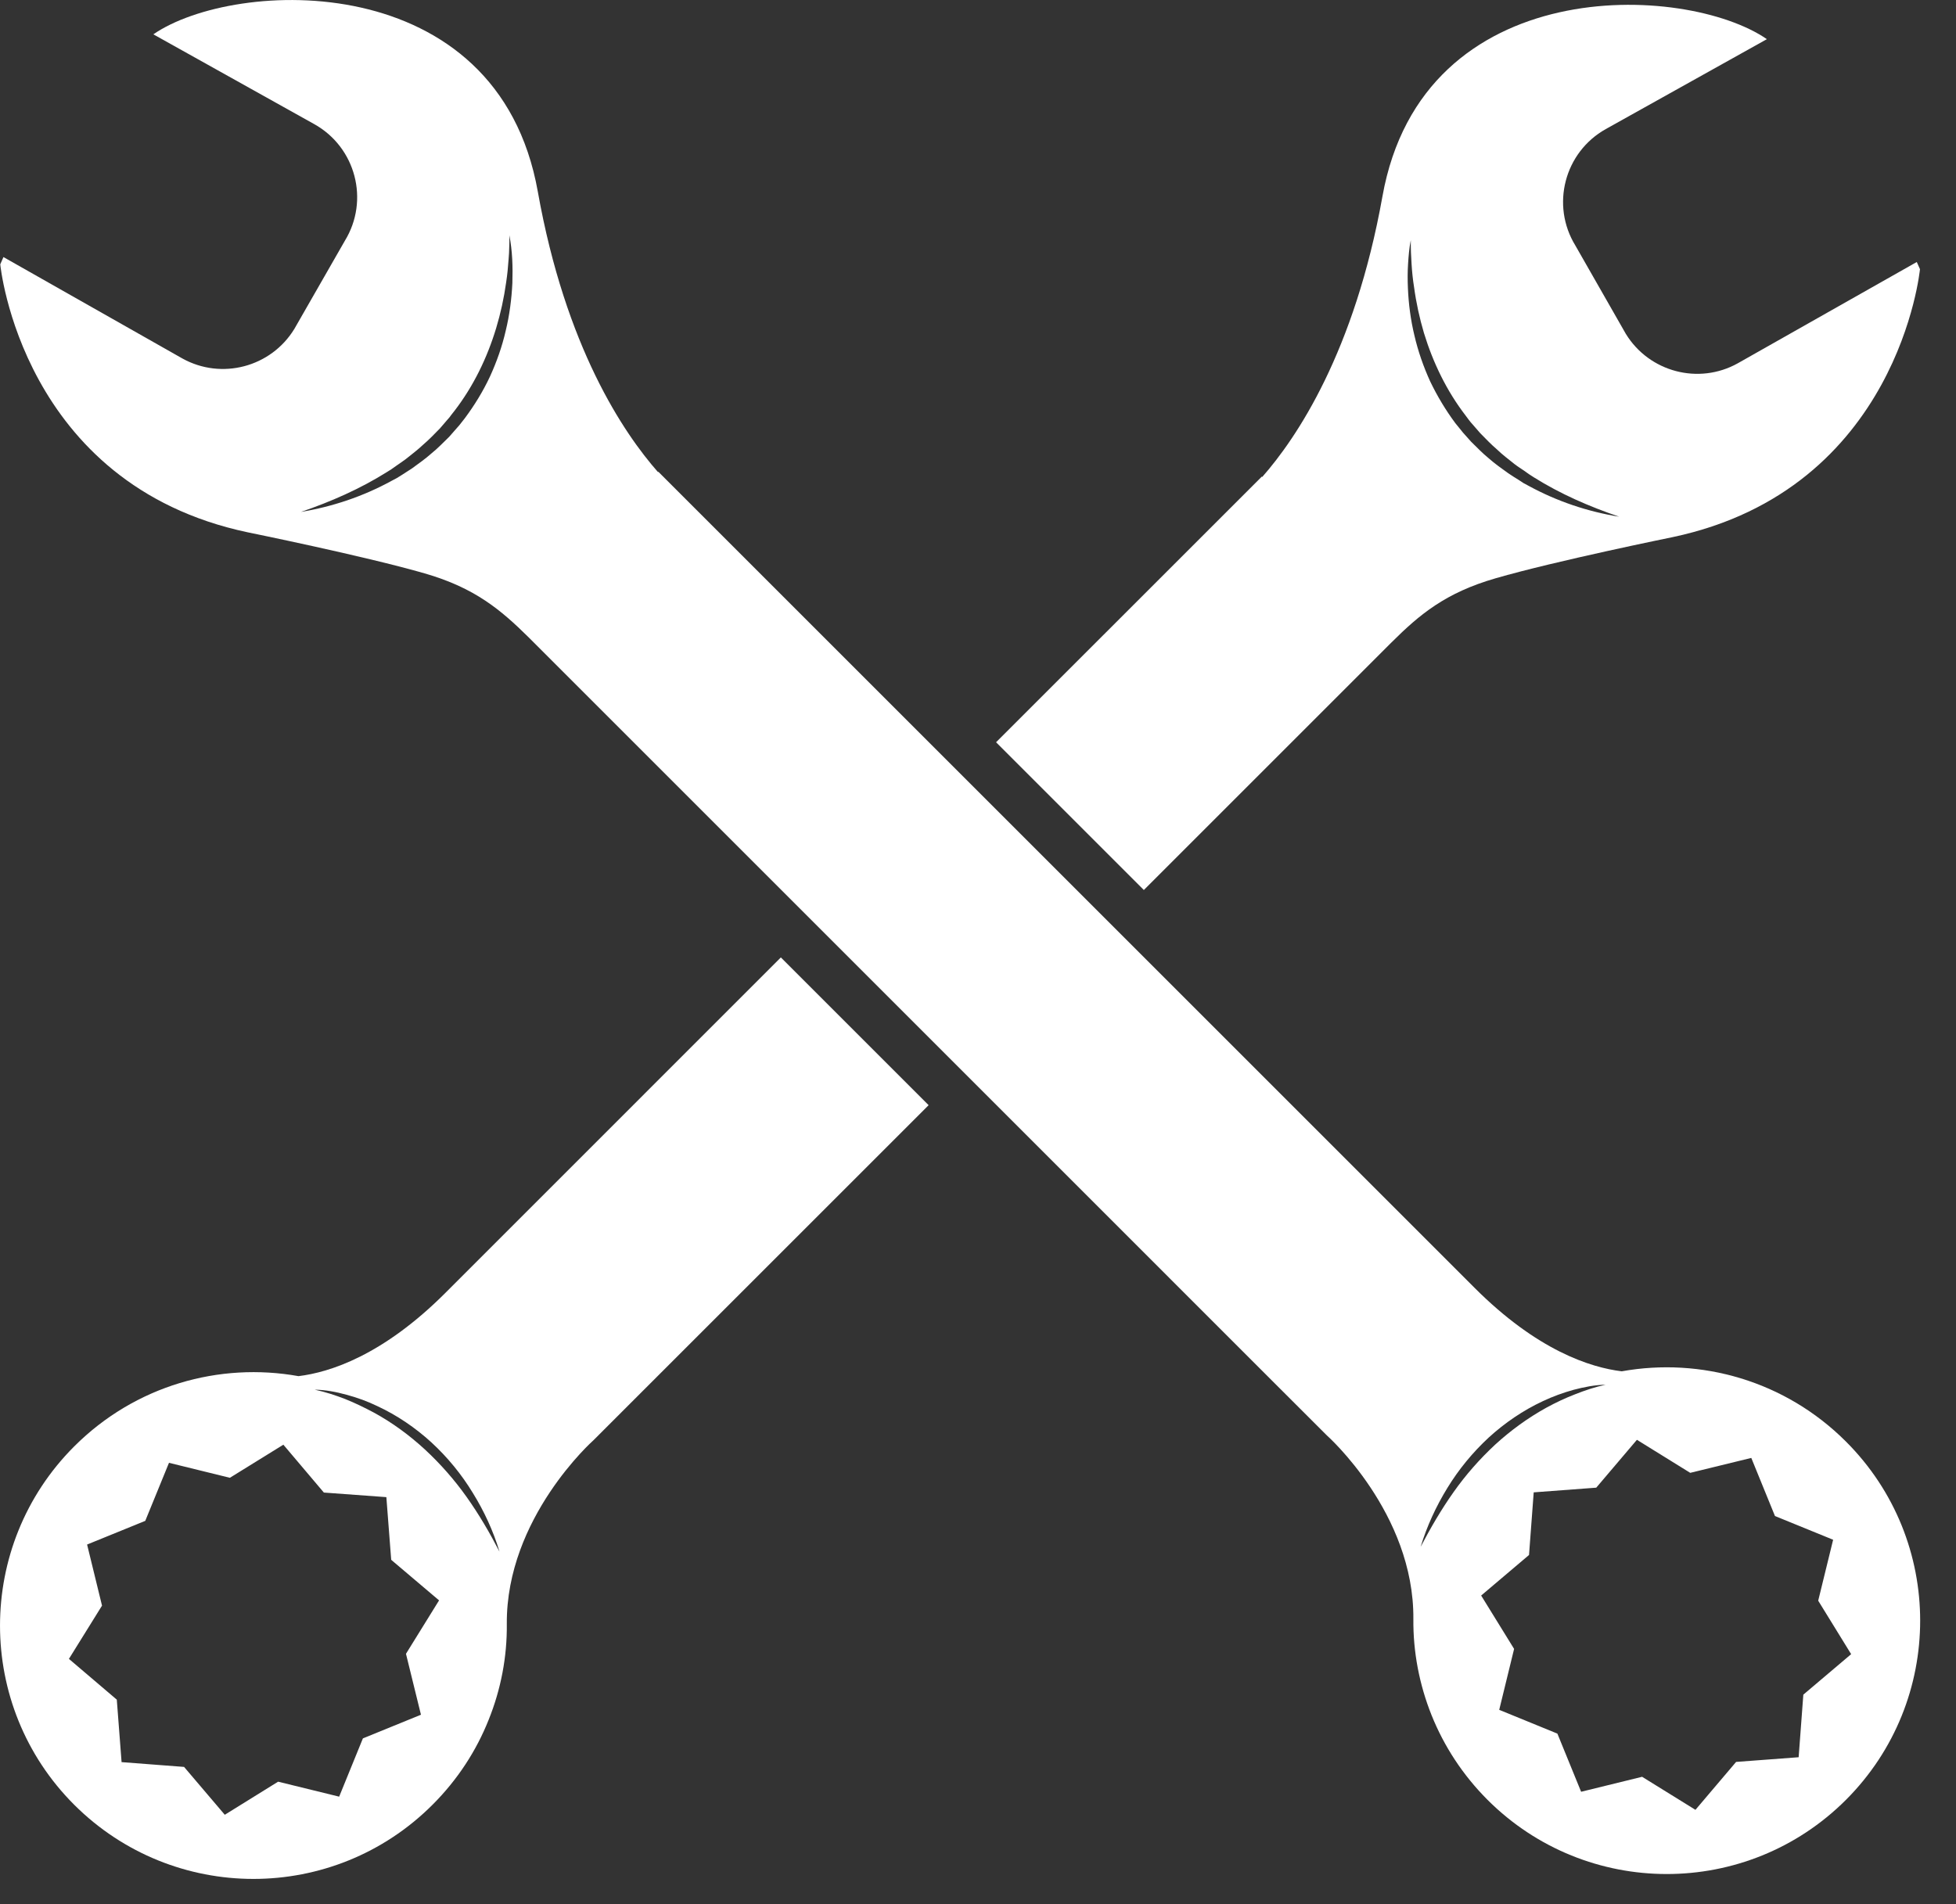
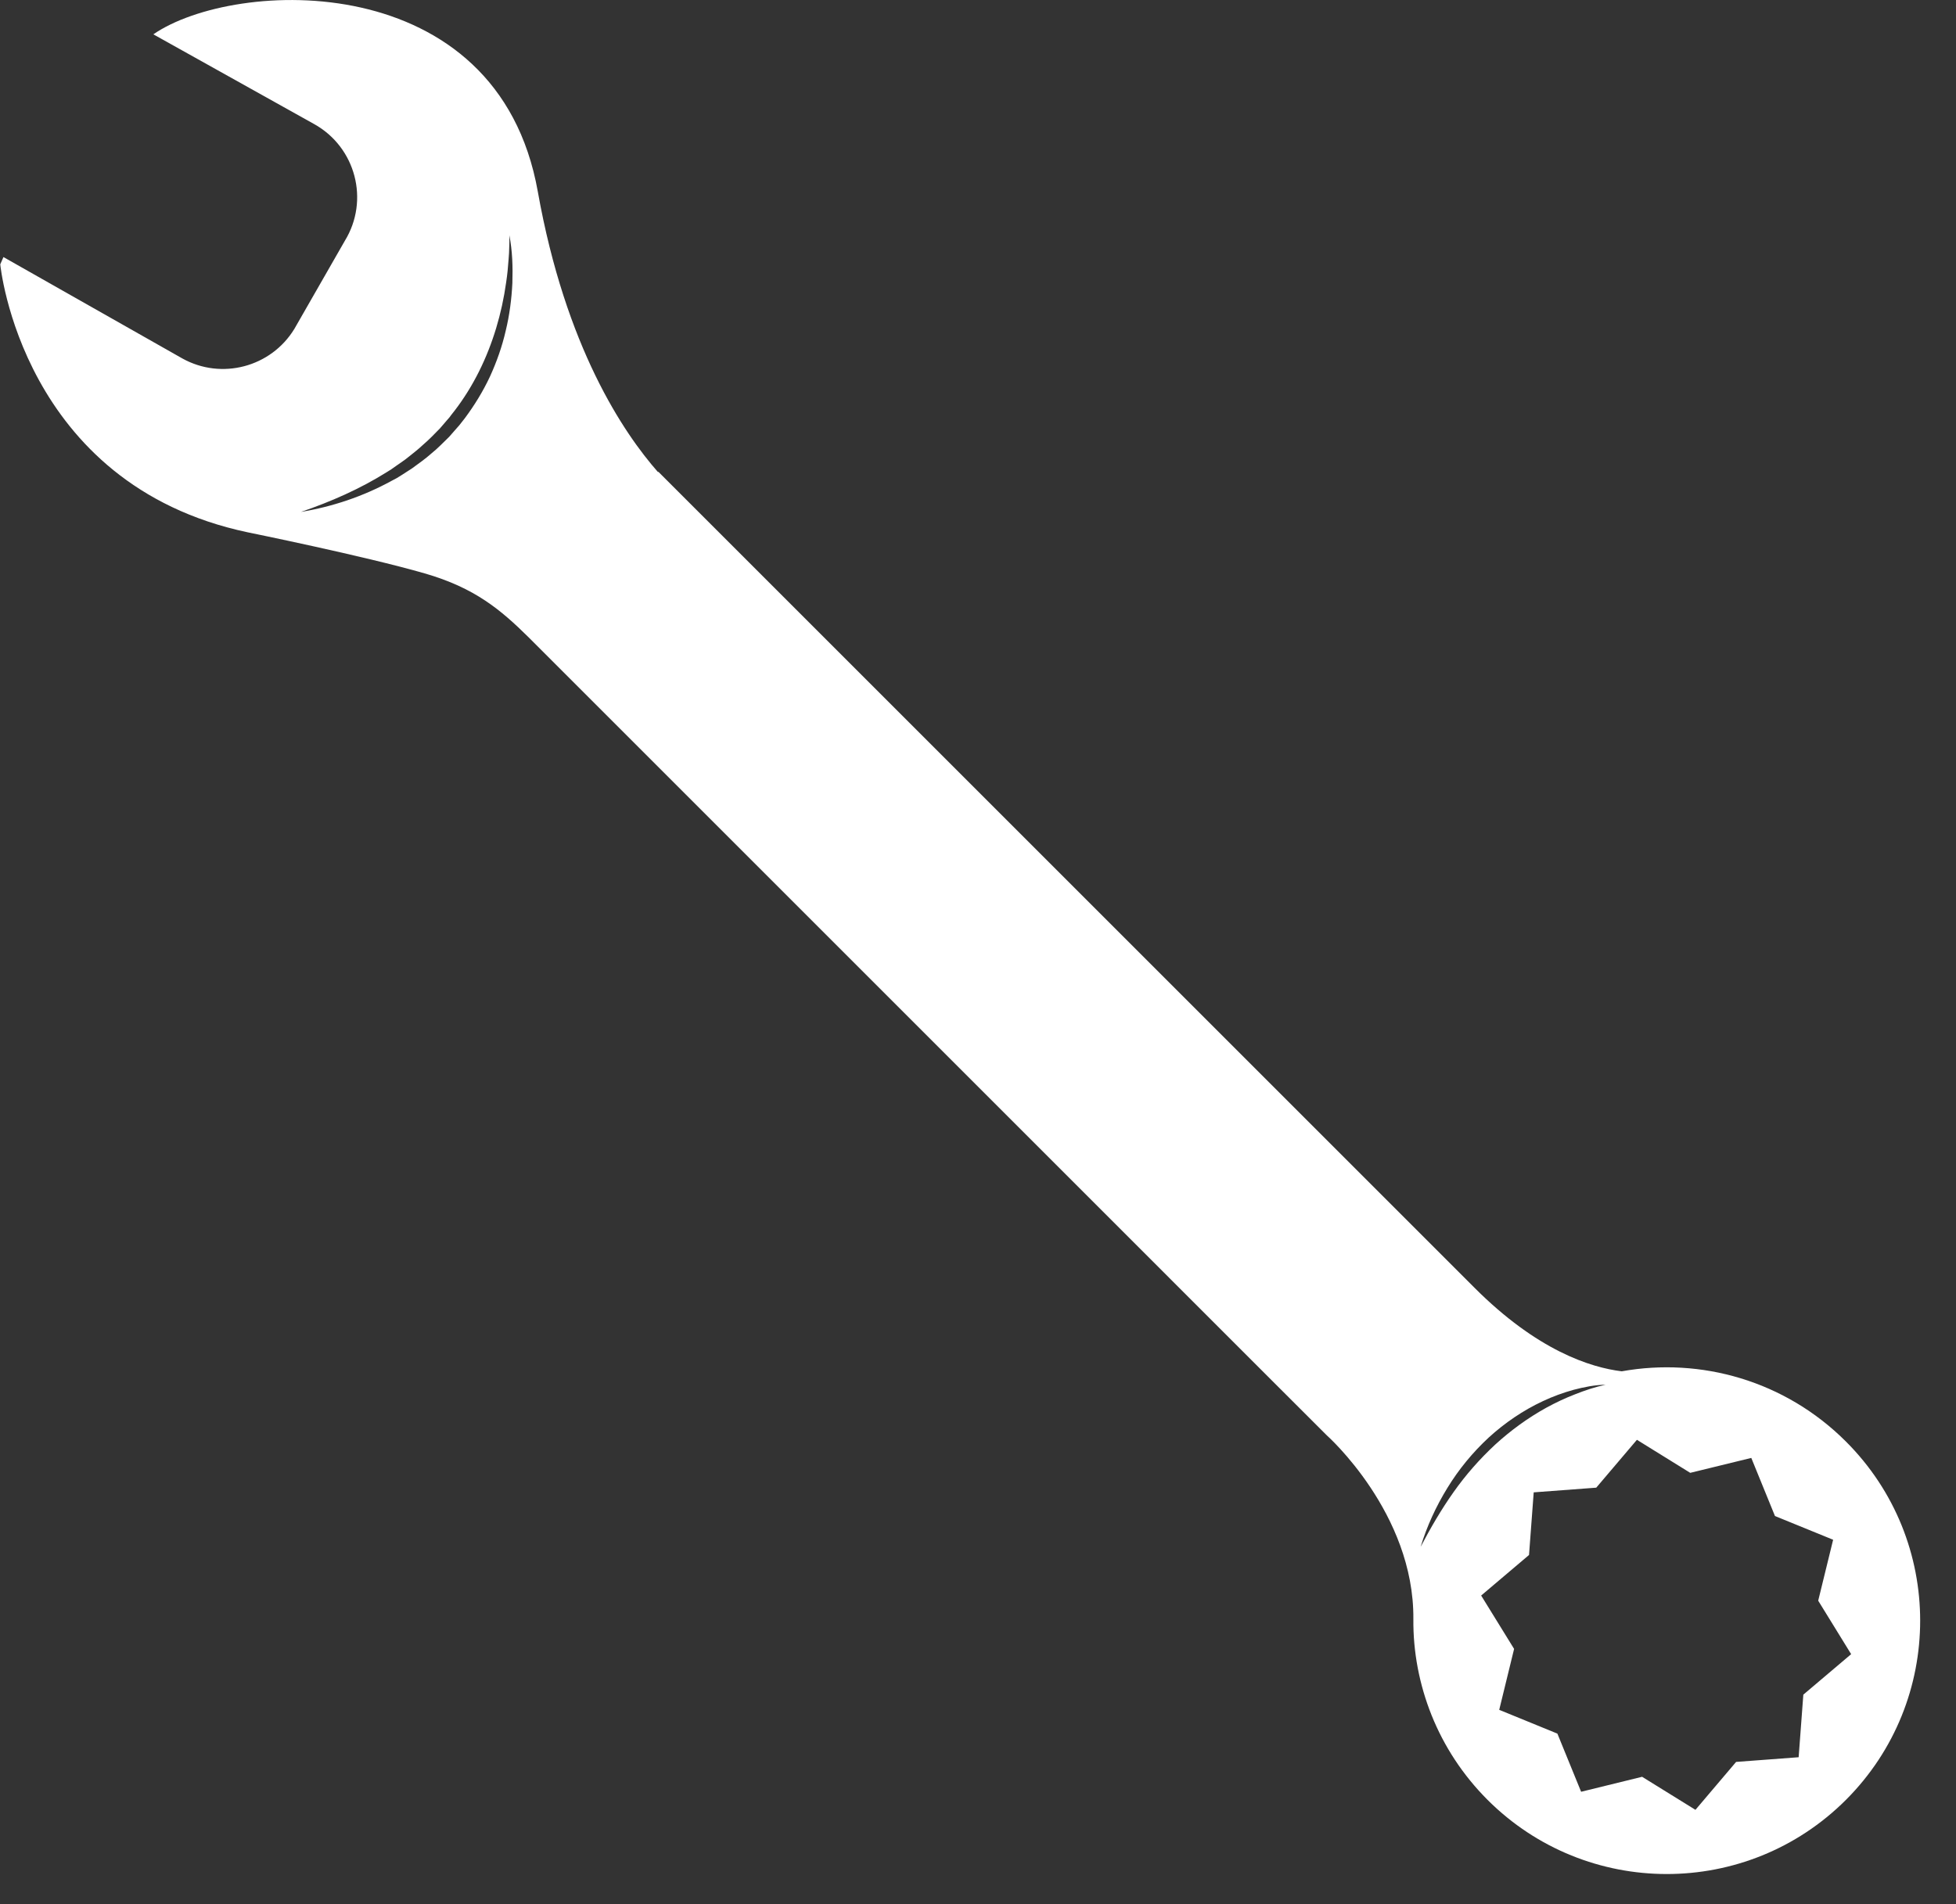
<svg xmlns="http://www.w3.org/2000/svg" width="38" height="37" viewBox="0 0 38 37" fill="none">
  <rect x="0" y="0" width="38" height="37" fill="#333333" stroke="none" />
  <path d="M32.938 35.167L31.902 34.525L30.717 34.816L30.256 33.686L29.126 33.224L29.415 32.04L28.775 31.003L29.705 30.215L29.796 28.998L31.011 28.907L31.801 27.977L32.837 28.619L34.023 28.329L34.483 29.458L35.613 29.919L35.323 31.103L35.963 32.142L35.034 32.929L34.943 34.145L33.728 34.236L32.938 35.167ZM30.599 27.093C30.407 27.167 30.221 27.255 30.04 27.354C29.682 27.552 29.35 27.794 29.048 28.07C28.75 28.347 28.477 28.656 28.24 28.992C28.002 29.328 27.794 29.685 27.599 30.057C27.721 29.657 27.898 29.271 28.119 28.912C28.339 28.552 28.611 28.221 28.922 27.933C29.236 27.646 29.592 27.404 29.976 27.225C30.167 27.135 30.367 27.062 30.569 27.006C30.774 26.952 30.982 26.91 31.191 26.907C30.987 26.951 30.79 27.017 30.599 27.093ZM8.38 8.812C8.262 8.918 8.132 9.007 8.005 9.101C7.941 9.143 7.874 9.185 7.808 9.228L7.708 9.29L7.604 9.345C7.055 9.646 6.457 9.846 5.847 9.947C6.432 9.747 6.993 9.5 7.506 9.179L7.602 9.119L7.694 9.054C7.756 9.01 7.819 8.969 7.879 8.924C7.996 8.83 8.117 8.74 8.225 8.637C8.34 8.539 8.443 8.43 8.548 8.323L8.694 8.153L8.731 8.111L8.765 8.065L8.834 7.977C9.198 7.502 9.464 6.955 9.639 6.376C9.726 6.088 9.791 5.79 9.833 5.488C9.856 5.338 9.871 5.185 9.881 5.033C9.888 4.957 9.892 4.88 9.893 4.803C9.897 4.727 9.897 4.65 9.895 4.572C9.926 4.724 9.942 4.878 9.951 5.034C9.959 5.188 9.959 5.344 9.954 5.5C9.939 5.81 9.899 6.122 9.825 6.426C9.755 6.732 9.65 7.03 9.519 7.316C9.385 7.603 9.219 7.873 9.031 8.126L8.957 8.22L8.921 8.266L8.881 8.311L8.725 8.489C8.611 8.599 8.503 8.714 8.38 8.812ZM35.862 28.011C34.677 26.826 33.039 26.371 31.506 26.646C30.899 26.572 29.866 26.244 28.646 25.023L12.789 9.166L12.784 9.174C12.116 8.416 10.987 6.748 10.448 3.722C9.669 -0.648 4.56 -0.422 2.979 0.667L6.107 2.413C6.912 2.864 7.181 3.893 6.7 4.678L5.718 6.392C5.263 7.135 4.303 7.388 3.542 6.965L0.067 4.995C0.026 5.085 0.005 5.136 0.005 5.136C0.005 5.136 0.414 9.412 4.81 10.343C4.81 10.343 7.087 10.805 8.251 11.142C9.223 11.422 9.726 11.847 10.272 12.386L24.714 26.829C25.381 27.497 25.778 27.892 25.778 27.892C25.778 27.892 27.475 29.398 27.458 31.459C27.452 32.095 27.572 32.73 27.812 33.329C28.052 33.927 28.415 34.488 28.899 34.973C30.823 36.895 33.939 36.895 35.862 34.973C37.784 33.05 37.785 29.933 35.862 28.011Z" fill="white" />
-   <path d="M9.064 29.086C8.827 28.752 8.555 28.443 8.255 28.165C7.956 27.89 7.625 27.645 7.263 27.448C7.084 27.352 6.898 27.262 6.707 27.185C6.515 27.111 6.317 27.046 6.114 27.003C6.324 27.006 6.531 27.046 6.734 27.102C6.939 27.157 7.136 27.228 7.328 27.321C7.714 27.5 8.069 27.742 8.382 28.028C8.694 28.316 8.966 28.647 9.185 29.008C9.407 29.367 9.584 29.75 9.704 30.151C9.513 29.781 9.303 29.422 9.064 29.086ZM7.887 32.135L8.178 33.319L7.05 33.779L6.589 34.911L5.403 34.62L4.367 35.263L3.576 34.333L2.362 34.24L2.269 33.026L1.339 32.234L1.982 31.199L1.692 30.012L2.822 29.552L3.283 28.424L4.466 28.715L5.505 28.072L6.292 29.002L7.506 29.091L7.6 30.309L8.53 31.097L7.887 32.135ZM8.657 25.118C7.439 26.338 6.407 26.666 5.799 26.74C4.266 26.465 2.628 26.919 1.441 28.106C-0.48 30.028 -0.48 33.147 1.441 35.068C3.367 36.99 6.481 36.99 8.403 35.068C8.889 34.583 9.253 34.02 9.491 33.423C9.733 32.825 9.853 32.188 9.846 31.555C9.831 29.493 11.527 27.988 11.527 27.988C11.527 27.988 11.923 27.59 12.59 26.925L18.041 21.475L15.17 18.604L8.657 25.118ZM29.7 9.442L29.596 9.386L29.497 9.321C29.431 9.281 29.364 9.238 29.299 9.194C29.172 9.102 29.042 9.012 28.925 8.908C28.802 8.808 28.692 8.693 28.579 8.582L28.422 8.406L28.385 8.36L28.347 8.313L28.273 8.222C28.084 7.967 27.921 7.695 27.785 7.412C27.654 7.124 27.55 6.827 27.479 6.521C27.405 6.216 27.365 5.906 27.352 5.595C27.345 5.44 27.345 5.282 27.355 5.128C27.365 4.973 27.377 4.819 27.408 4.667C27.408 4.745 27.408 4.822 27.411 4.899C27.414 4.973 27.418 5.05 27.423 5.128C27.432 5.279 27.448 5.434 27.472 5.582C27.513 5.884 27.578 6.182 27.664 6.472C27.841 7.05 28.106 7.597 28.471 8.072L28.538 8.162L28.573 8.206L28.61 8.248L28.758 8.418C28.863 8.524 28.964 8.632 29.079 8.73C29.188 8.836 29.308 8.925 29.425 9.019C29.484 9.065 29.549 9.105 29.612 9.148L29.703 9.213L29.799 9.275C30.31 9.596 30.872 9.841 31.456 10.04C30.848 9.942 30.25 9.742 29.7 9.442ZM37.238 5.091L33.761 7.059C33.001 7.483 32.041 7.229 31.586 6.488L30.606 4.772C30.124 3.987 30.393 2.958 31.196 2.508L34.326 0.761C32.744 -0.329 27.637 -0.556 26.857 3.818C26.316 6.842 25.188 8.511 24.522 9.268L24.515 9.26L19.351 14.423L22.222 17.294L27.034 12.482C27.578 11.941 28.081 11.518 29.055 11.237C30.216 10.9 32.495 10.437 32.495 10.437C36.892 9.506 37.3 5.23 37.3 5.23C37.3 5.23 37.278 5.181 37.238 5.091Z" fill="white" />
</svg>